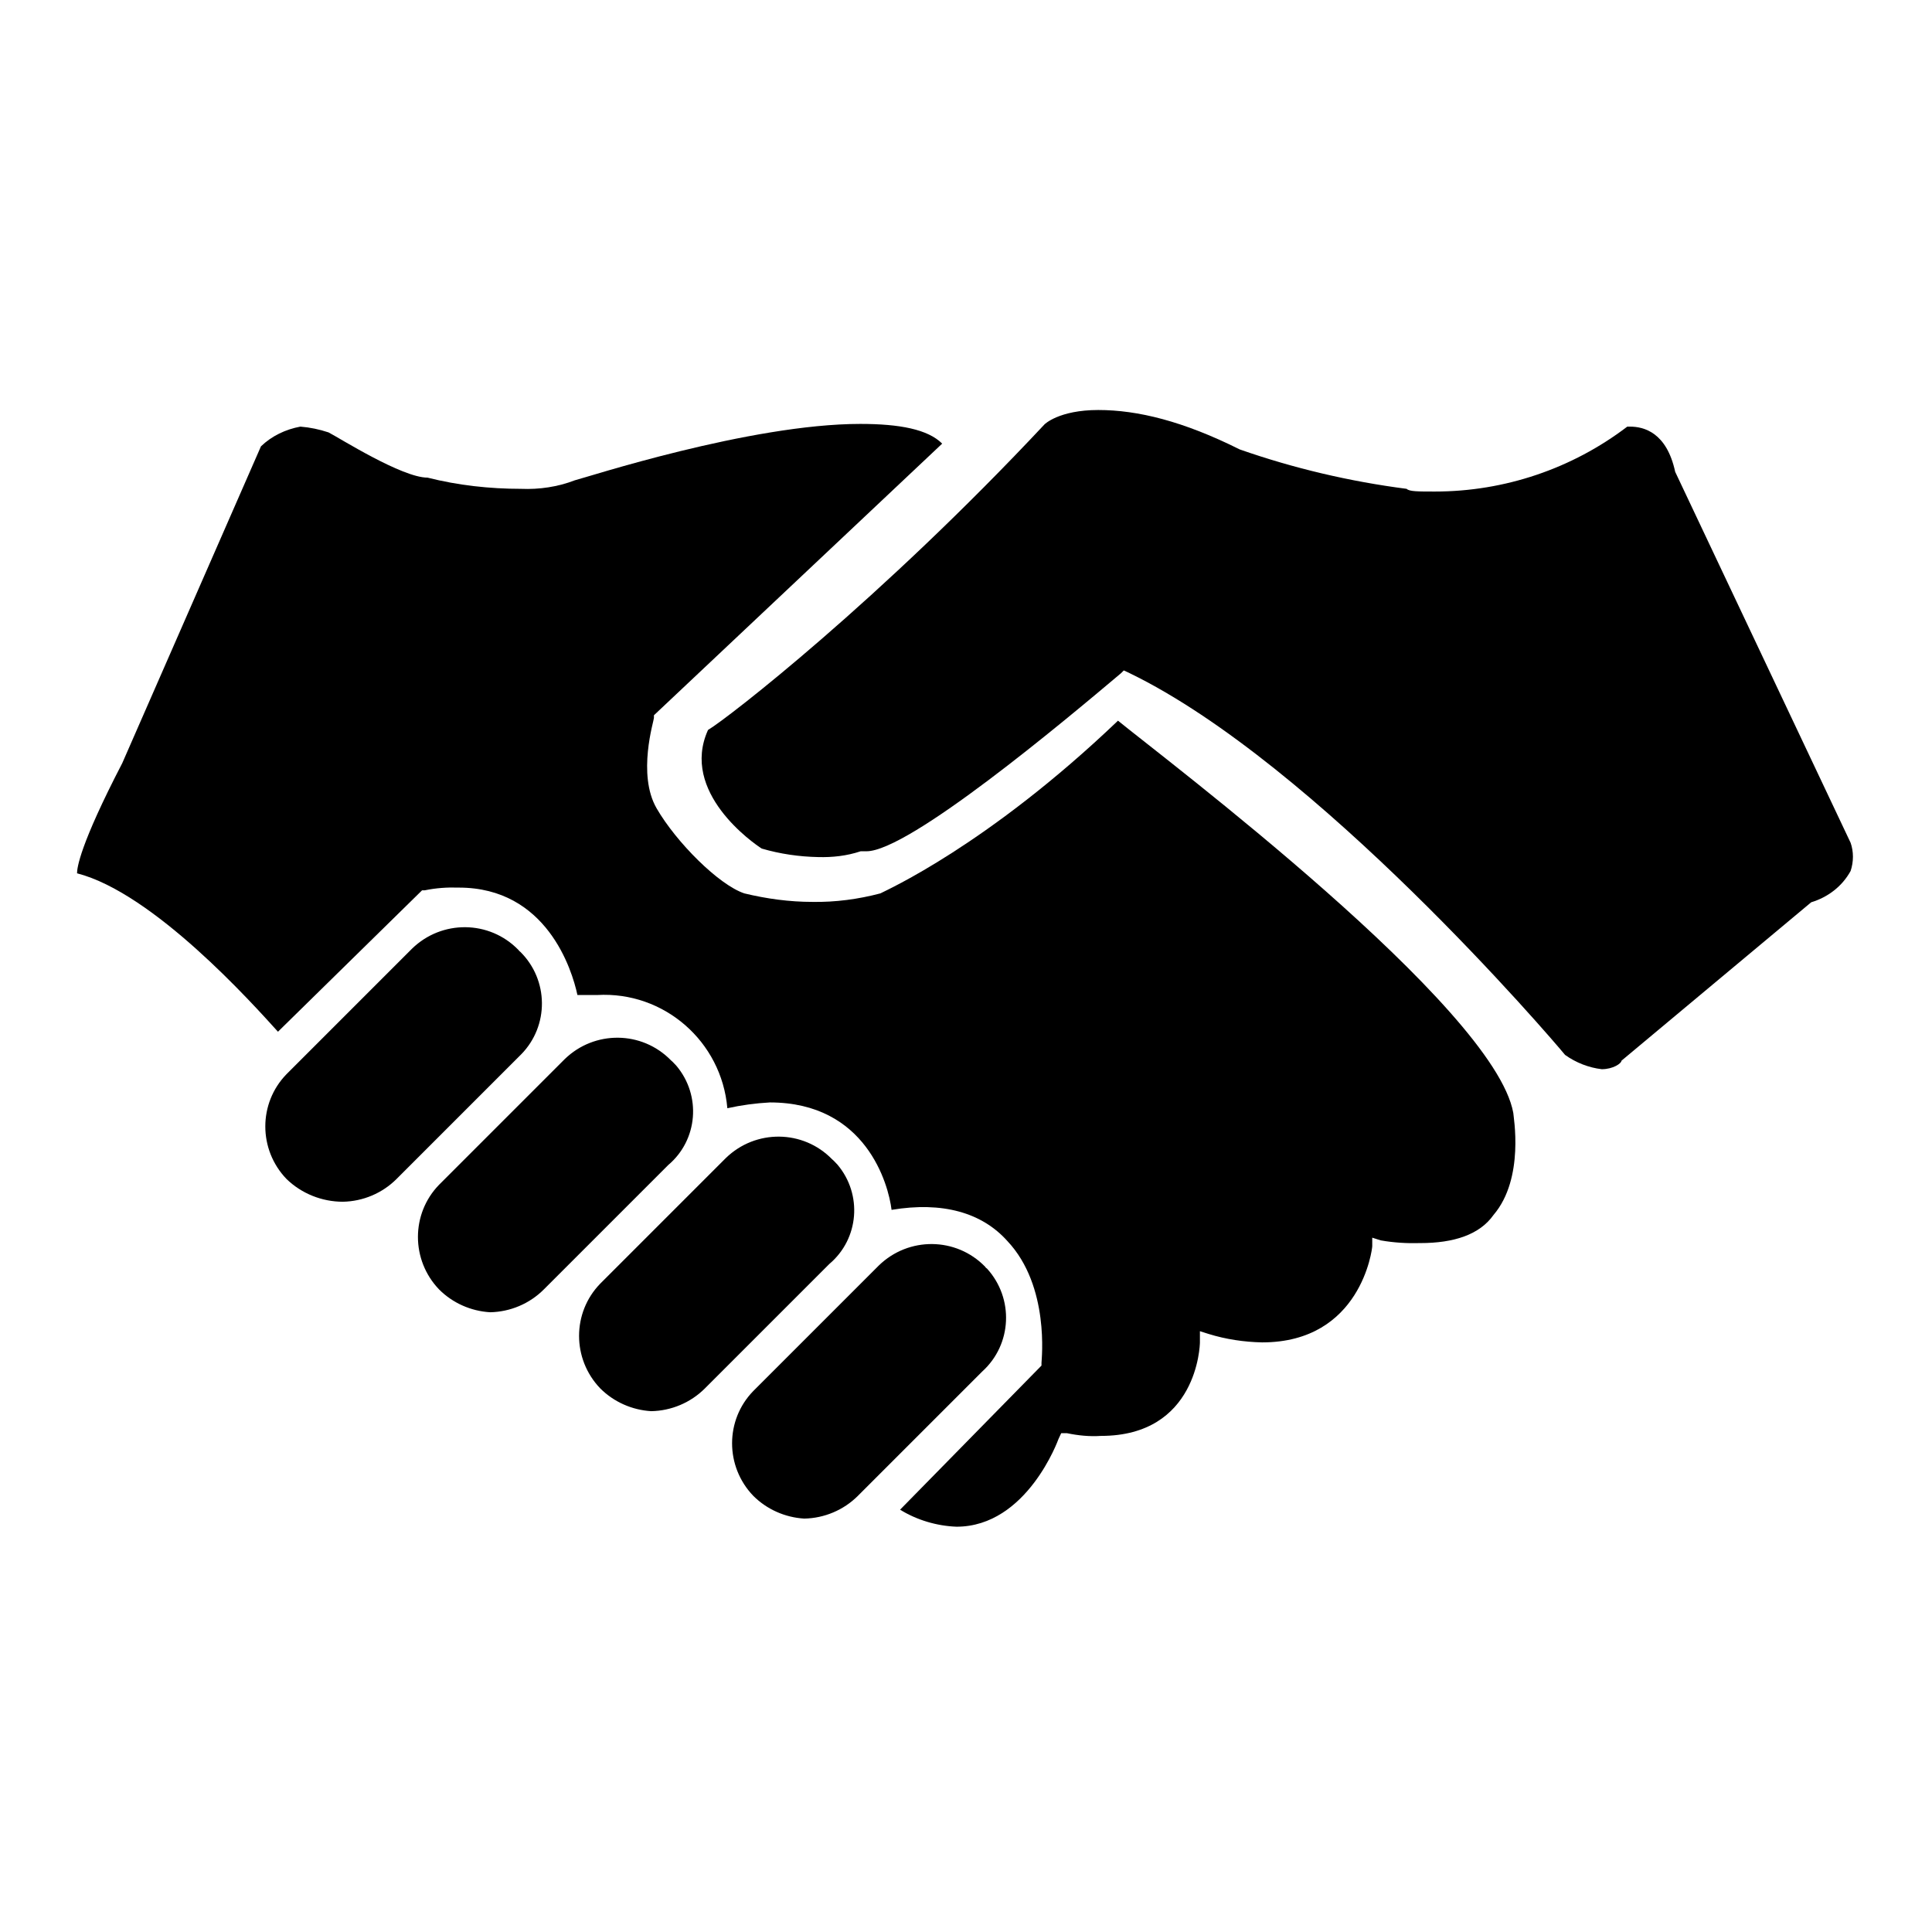
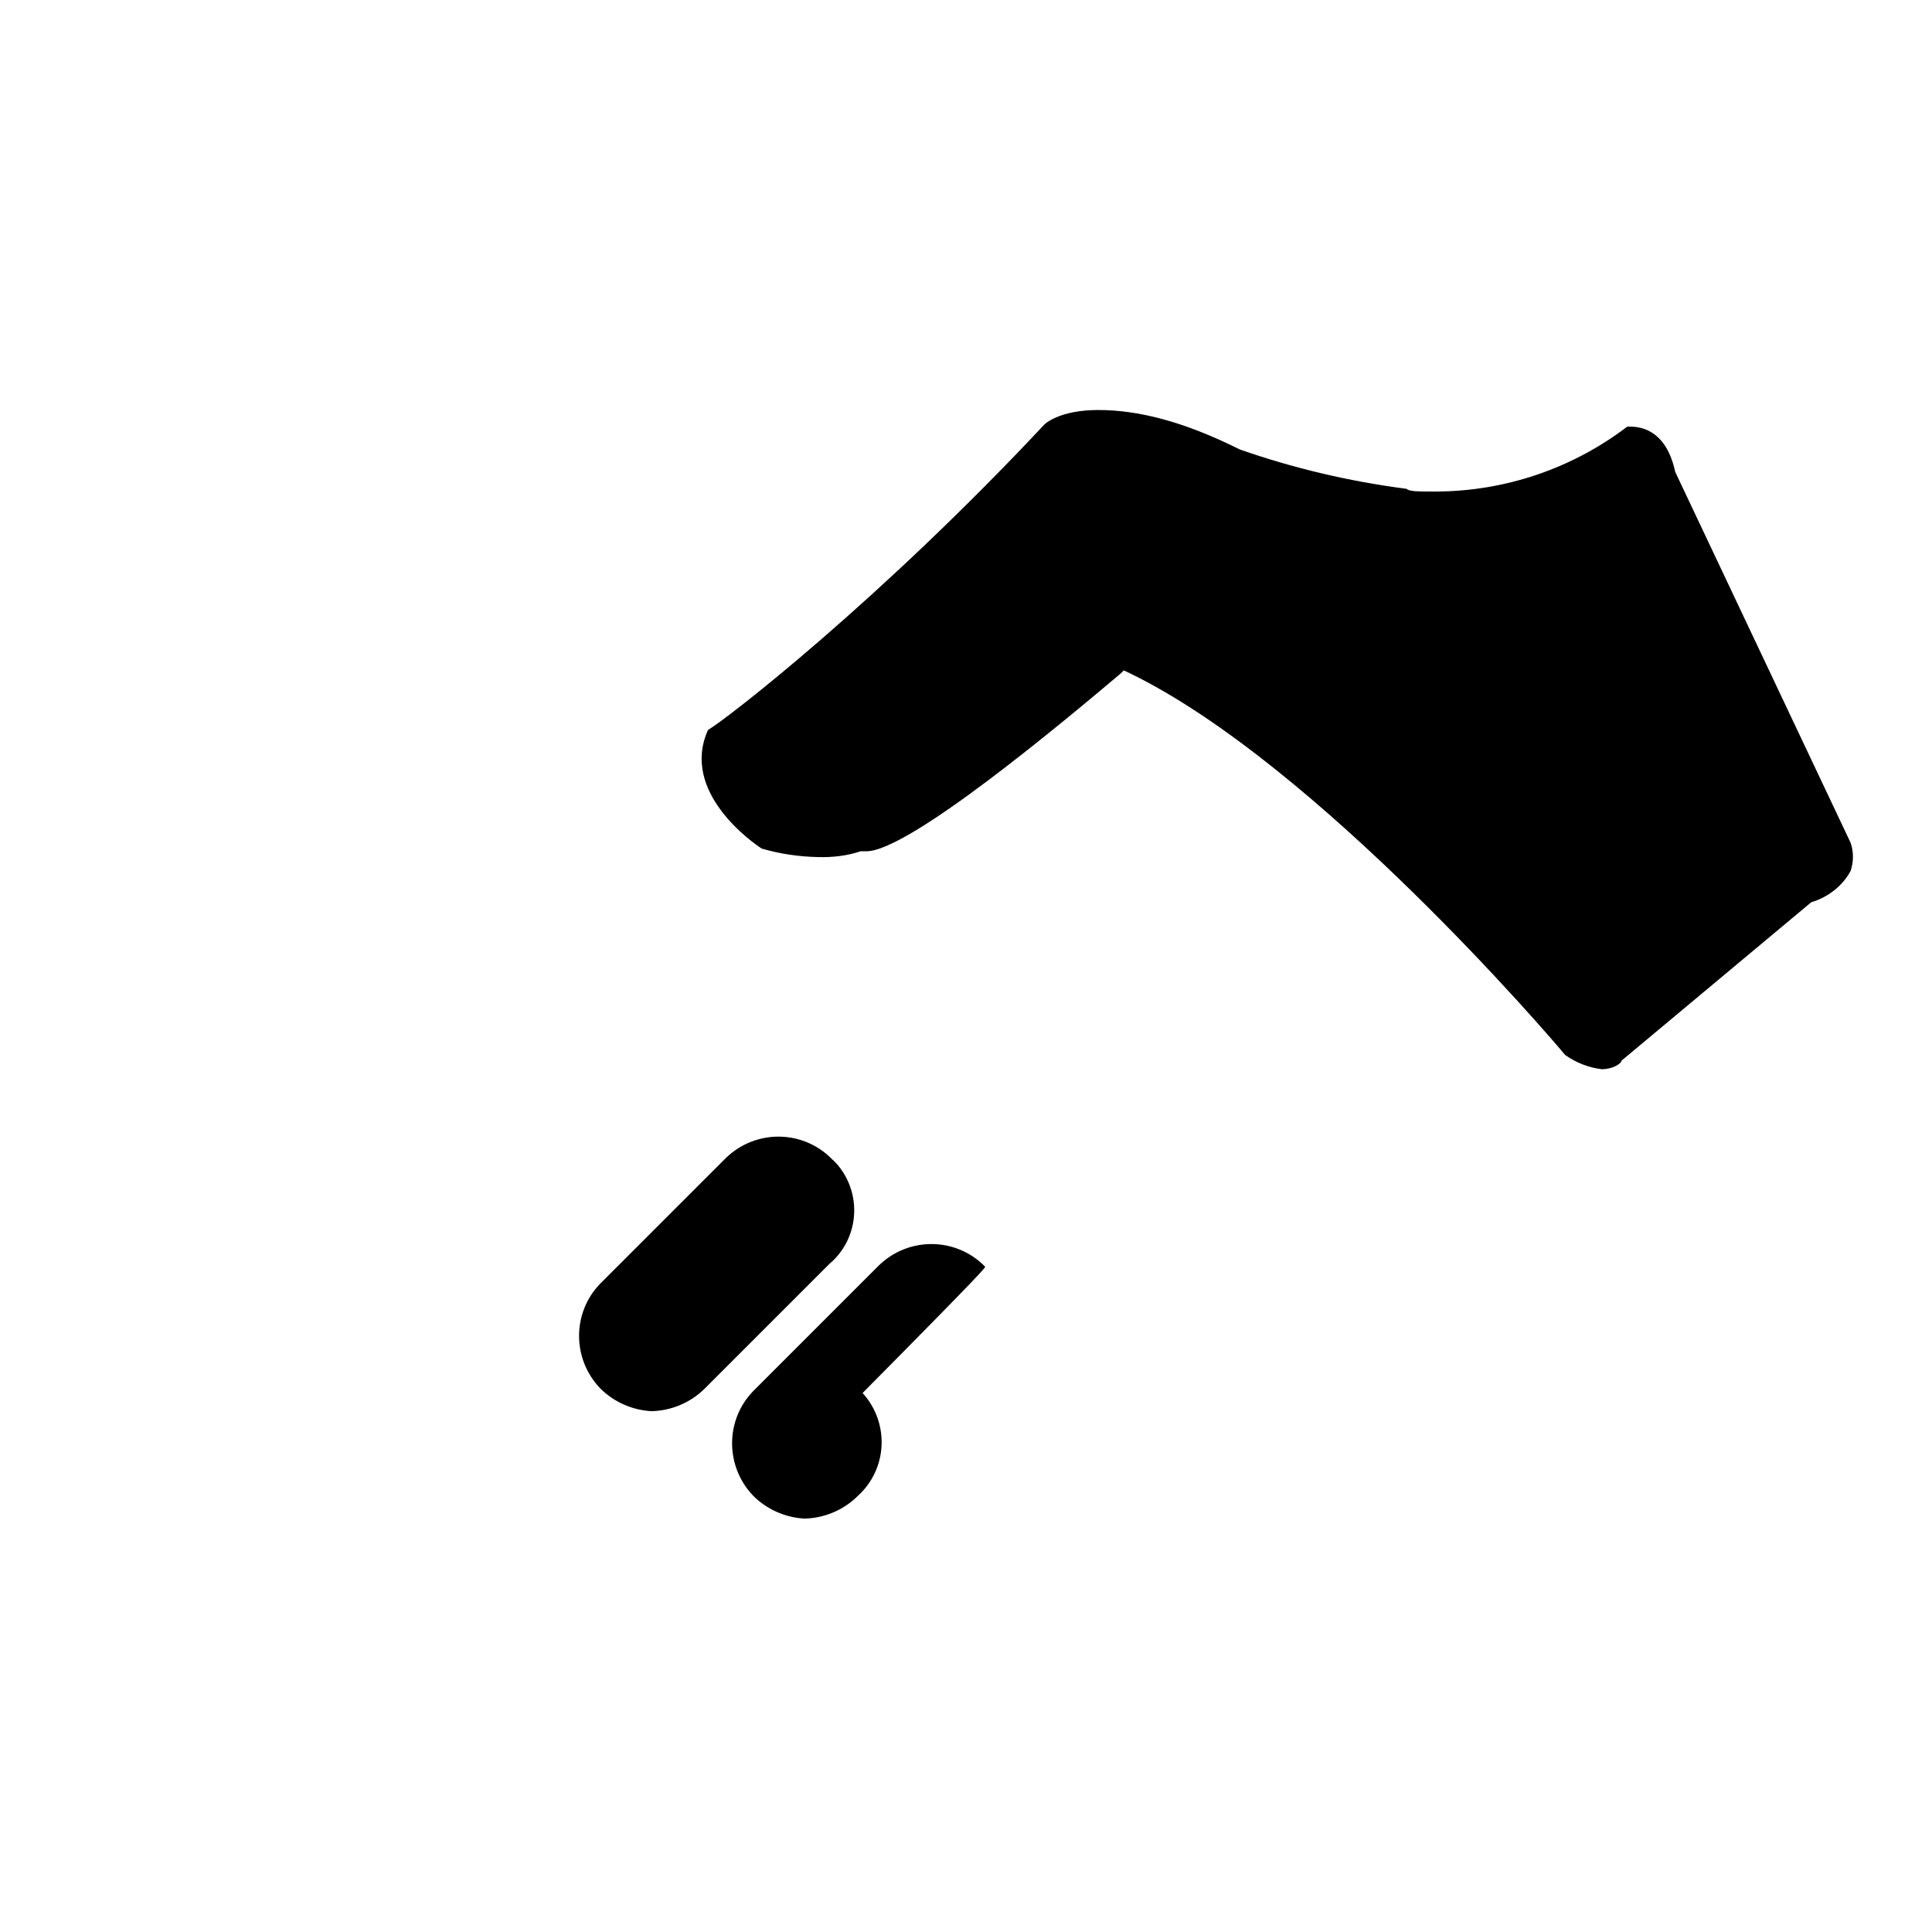
<svg xmlns="http://www.w3.org/2000/svg" version="1.1" id="Layer_1" x="0px" y="0px" viewBox="0 0 500 500" style="enable-background:new 0 0 500 500;" xml:space="preserve">
  <g transform="translate(2702.737 1028.009)">
-     <path d="M-2568.6-782.2L-2568.6-782.2c-7.5-7.7-19.8-7.8-27.5-0.3c-0.1,0.1-0.2,0.2-0.3,0.3l-32.2,32.2c-7.3,7.5-7.3,19.5,0,27.1   l0,0c3.9,3.8,9.2,5.9,14.6,5.9c5.2-0.1,10.2-2.2,13.9-5.9l32.2-32.2c7.3-7.4,7.2-19.3-0.2-26.6   C-2568.3-781.8-2568.4-782-2568.6-782.2z" />
-     <path d="M-2529.1-753.6L-2529.1-753.6c-7.5-7.7-19.8-7.8-27.5-0.3c-0.1,0.1-0.2,0.2-0.3,0.3l-32.2,32.2c-7.3,7.5-7.3,19.5,0,27.1   l0,0c3.5,3.5,8.2,5.6,13.2,5.9c5.2-0.1,10.2-2.2,13.9-5.9l32.2-32.2c7.7-6.5,8.6-18,2.1-25.7   C-2528.2-752.7-2528.6-753.2-2529.1-753.6z" />
    <path d="M-2487.4-728L-2487.4-728c-7.5-7.7-19.8-7.8-27.5-0.3c-0.1,0.1-0.2,0.2-0.3,0.3l-32.2,32.2c-7.3,7.5-7.3,19.5,0,27.1l0,0   c3.5,3.5,8.2,5.6,13.2,5.9c5.2-0.1,10.2-2.2,13.9-5.9l32.2-32.2c7.7-6.5,8.6-18,2.1-25.7C-2486.5-727.1-2486.9-727.6-2487.4-728z" />
-     <path d="M-2447.8-700.2L-2447.8-700.2c-7.5-7.7-19.8-7.8-27.5-0.3c-0.1,0.1-0.2,0.2-0.3,0.3l-32.2,32.2c-7.3,7.5-7.3,19.5,0,27.1   l0,0c3.5,3.5,8.2,5.6,13.2,5.9c5.2-0.1,10.2-2.2,13.9-5.9l32.2-32.2c7.7-7,8.2-18.9,1.2-26.6   C-2447.5-699.8-2447.7-700-2447.8-700.2z" />
-     <path d="M-2413.4-841.5c-33.7,32.2-60,43.9-61.5,44.7l0,0c-5.7,1.5-11.6,2.3-17.6,2.2c-5.9,0-11.8-0.8-17.6-2.2   c-6.6-2.2-17.6-13.2-22.7-22c-5.1-8.8-0.7-22.7-0.7-23.4v-0.7l74.6-70.3c-3.7-3.7-11-5.1-21.2-5.1c-28.5,0-71,13.9-73.9,14.6   c-4.4,1.7-9.2,2.4-13.9,2.2c-8.1,0-16.3-0.9-24.2-2.9l0,0c-6.6,0-22.7-10.2-25.6-11.7c-2.4-0.8-4.8-1.3-7.3-1.5   c-3.8,0.7-7.4,2.4-10.2,5.1l-35.9,82c-11,21.2-11.7,27.1-11.7,28.5c19.8,5.1,45.4,33.7,52,41l37.3-36.6h0.7   c2.9-0.6,5.8-0.8,8.8-0.7c22.7,0,29.3,21.2,30.7,27.8h5.1c17.3-1,32.2,12,33.7,29.3c3.6-0.8,7.3-1.3,11-1.5   c24.9,0,30.7,21.2,31.5,27.8c13.2-2.2,23.4,0.7,30,8.1c11,11.7,8.8,30.7,8.8,31.5v0.7l-36.6,37.3c4.4,2.7,9.5,4.2,14.6,4.4   c18.3,0,26.4-22.7,26.4-22.7l0.7-1.5h1.5c2.9,0.6,5.8,0.9,8.8,0.7c24.9,0,25.6-23.4,25.6-24.2v-2.9l2.2,0.7   c4.5,1.4,9.2,2.1,13.9,2.2c25.6,0,28.5-24.2,28.5-24.9v-2.2l2.2,0.7c3.4,0.6,6.8,0.8,10.2,0.7c8.8,0,15.4-2.2,19-7.3   c8.1-9.5,5.1-25.6,5.1-26.4C-2316.1-767.5-2401.7-831.9-2413.4-841.5z" />
+     <path d="M-2447.8-700.2L-2447.8-700.2c-7.5-7.7-19.8-7.8-27.5-0.3c-0.1,0.1-0.2,0.2-0.3,0.3l-32.2,32.2c-7.3,7.5-7.3,19.5,0,27.1   l0,0c3.5,3.5,8.2,5.6,13.2,5.9c5.2-0.1,10.2-2.2,13.9-5.9c7.7-7,8.2-18.9,1.2-26.6   C-2447.5-699.8-2447.7-700-2447.8-700.2z" />
    <path d="M-2269.2-905.9L-2269.2-905.9c-2.2-10.2-8.1-11.7-11.7-11.7h-0.7c-14.3,10.9-31.8,16.8-49.8,16.8c-4.4,0-6.6,0-7.3-0.7   c-14.7-1.9-29.2-5.3-43.2-10.2l0,0c-14.6-7.3-26.4-10.2-36.6-10.2c-10.2,0-13.9,3.7-13.9,3.7c-42.5,45.4-82,76.1-87.1,79.1   c-7.3,16.1,11.7,29.3,13.9,30.7c4.8,1.4,9.7,2.1,14.6,2.2c3.7,0.1,7.4-0.3,11-1.5h1.5c11,0,51.2-33.7,65.9-46.1l0.7-0.7l1.5,0.7   c48.3,23.4,109.1,94.4,112.7,98.8c2.8,2,6.1,3.3,9.5,3.7c2.9,0,5.1-1.5,5.1-2.2l0,0l49.1-41l0,0c4.3-1.3,8-4.1,10.2-8.1   c0.8-2.4,0.8-5,0-7.3L-2269.2-905.9z" />
  </g>
</svg>